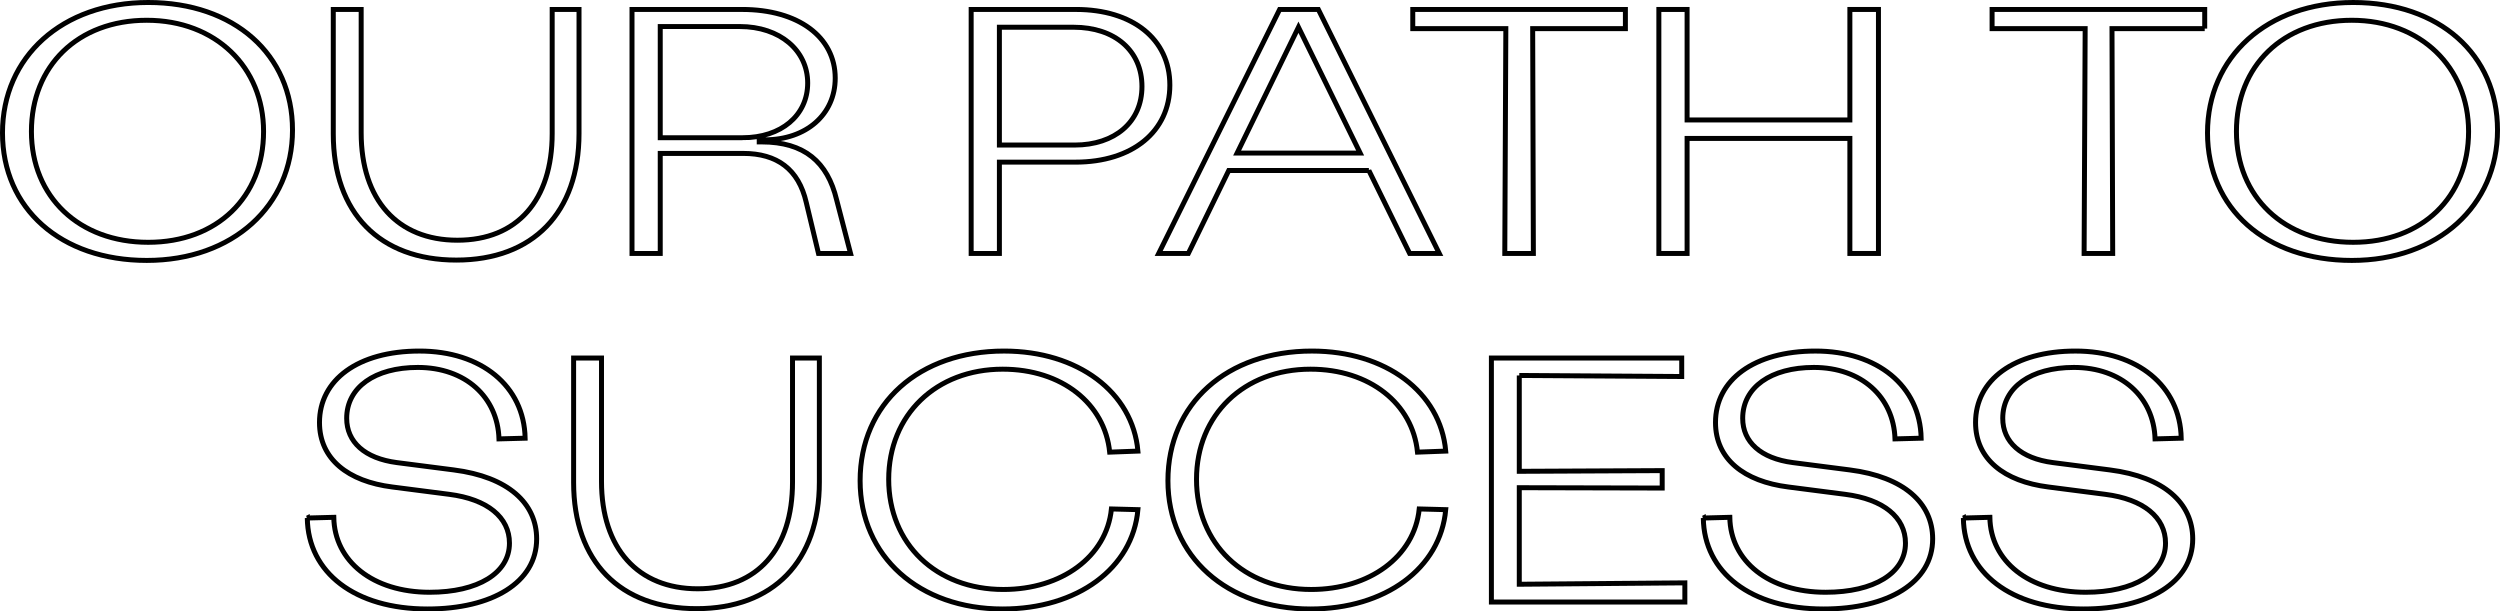
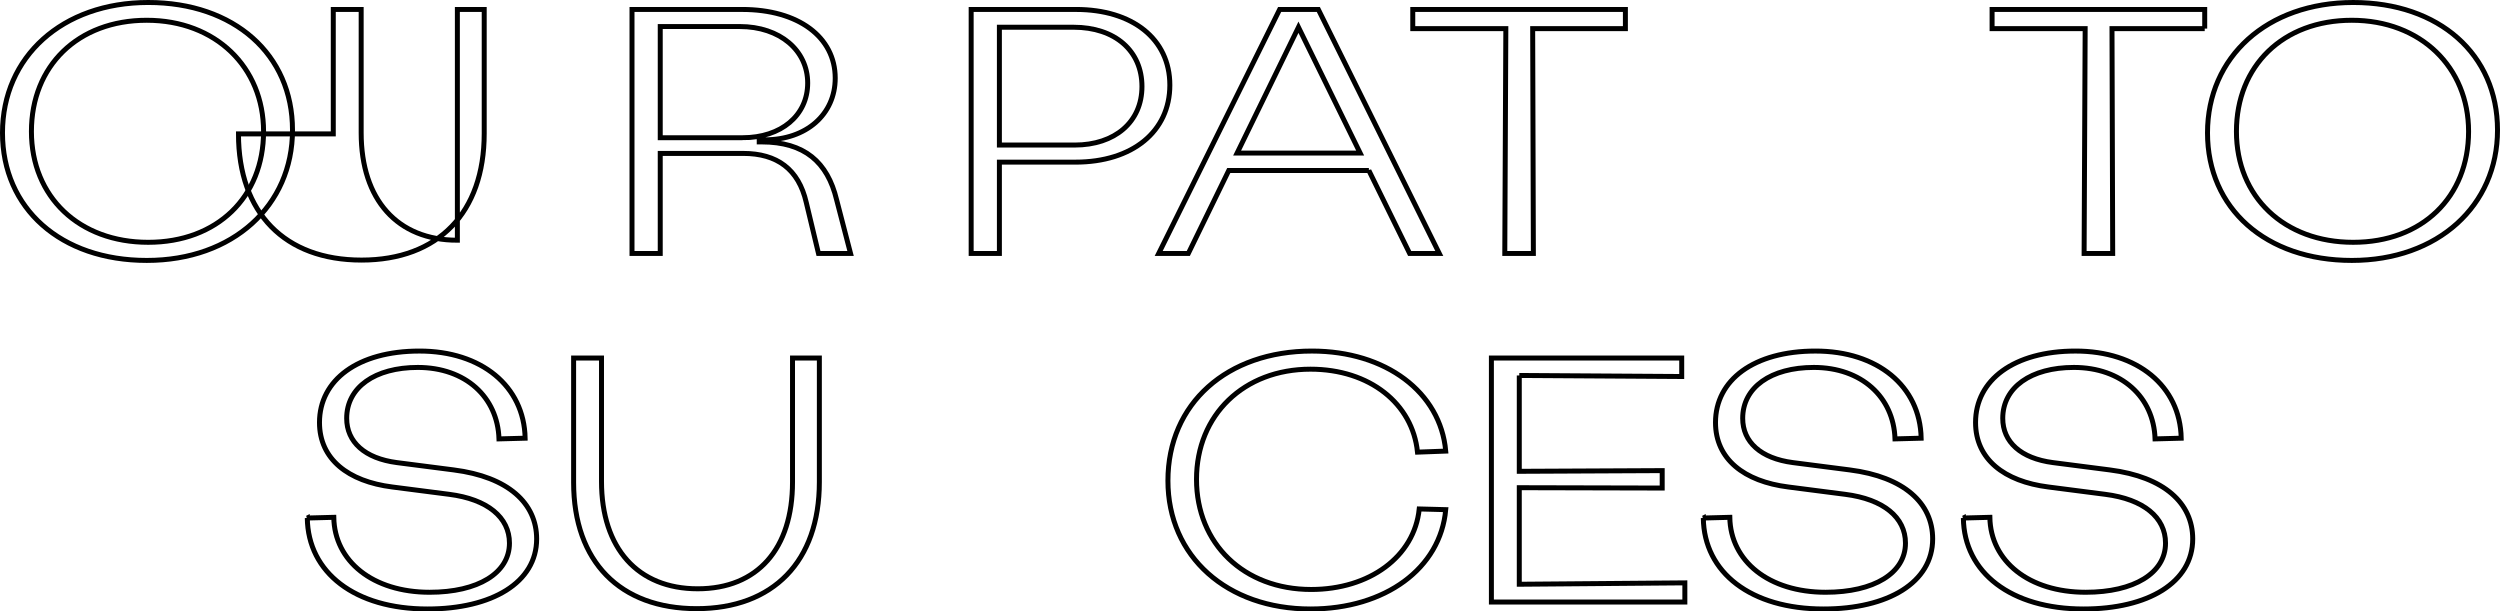
<svg xmlns="http://www.w3.org/2000/svg" id="Ebene_1" data-name="Ebene 1" viewBox="0 0 1004.11 245.6">
  <defs>
    <style>
      .cls-1 {
        fill: none;
        stroke: #000;
        stroke-width: 2px;
      }

      .cls-2 {
        isolation: isolate;
      }
    </style>
  </defs>
  <g id="UNSER_WEG_ZUM_ERFOLG" data-name="UNSER WEG ZUM ERFOLG" class="cls-2">
    <g class="cls-2">
      <path class="cls-1" d="M1,53.36C1,22.84,24.94,1,59.52,1s57.96,20.86,57.96,51.24-23.94,52.36-58.52,52.36S1,83.74,1,53.36ZM105.86,52.8c0-25.76-19.18-44.66-46.9-44.66S12.62,26.48,12.62,52.8s19.18,44.52,46.9,44.52,46.34-18.2,46.34-44.52Z" />
-       <path class="cls-1" d="M133.86,53.78V3.8h11.2v49.56c0,26.88,14.56,43.12,38.64,43.12s38.08-16.1,38.08-42.84V3.8h10.78v49.84c0,31.78-18.48,50.82-49.28,50.82s-49.42-18.9-49.42-50.68Z" />
+       <path class="cls-1" d="M133.86,53.78V3.8h11.2v49.56c0,26.88,14.56,43.12,38.64,43.12V3.8h10.78v49.84c0,31.78-18.48,50.82-49.28,50.82s-49.42-18.9-49.42-50.68Z" />
      <path class="cls-1" d="M253.84,3.8h44.24c22.54,0,37.38,11.06,37.38,27.58,0,14.56-11.62,24.78-28.28,24.78h-2.24v.84h.98c17.22,0,26.46,8.12,30.1,23.24l5.6,21.56h-12.88l-4.9-20.44c-3.08-13.44-11.76-19.74-25.34-19.74h-33.32v40.18h-11.34V3.8ZM298.22,55.32c15.54,0,26.18-8.96,26.18-21.98s-11.06-22.68-27.3-22.68h-31.92v44.66h33.04Z" />
      <path class="cls-1" d="M390.06,3.8h42.14c22.54,0,37.66,11.76,37.66,30.38s-14.98,30.94-37.94,30.94h-30.52v36.68h-11.34V3.8ZM431.64,58.26c16.1,0,27.02-9.24,27.02-23.52s-10.78-23.8-27.44-23.8h-29.82v47.32h30.24Z" />
      <path class="cls-1" d="M549.8,68.48h-56.28l-16.24,33.32h-11.9L513.96,3.8h15.54l48.58,98h-11.9l-16.38-33.32ZM546.3,61.48l-24.78-50.54-24.64,50.54h49.42Z" />
      <path class="cls-1" d="M652.83,11.5h-37.24l.28,90.3h-11.48l.42-90.3h-37.38V3.8h85.4v7.7Z" />
-       <path class="cls-1" d="M742.99,101.8v-46.2h-65.38v46.2h-11.34V3.8h11.34v44.38h65.38V3.8h11.48v98h-11.48Z" />
      <path class="cls-1" d="M885.51,11.5h-37.24l.28,90.3h-11.48l.42-90.3h-37.38V3.8h85.4v7.7Z" />
      <path class="cls-1" d="M886.63,53.36c0-30.52,23.94-52.36,58.52-52.36s57.96,20.86,57.96,51.24-23.94,52.36-58.52,52.36-57.96-20.86-57.96-51.24ZM991.49,52.8c0-25.76-19.18-44.66-46.9-44.66s-46.34,18.34-46.34,44.66,19.18,44.52,46.9,44.52,46.34-18.2,46.34-44.52Z" />
      <path class="cls-1" d="M123.42,208.06l10.64-.28c.28,17.64,15.68,30.1,38.5,30.1,19.46,0,32.06-7.7,32.06-19.74,0-10.36-8.82-17.64-24.22-19.6l-22.82-2.94c-17.78-2.24-29.26-11.2-29.26-25.9,0-17.08,15.4-28.7,40.18-28.7s42,14,42.42,35l-10.5.28c-.56-16.8-13.44-28.7-32.62-28.7-17.22,0-28.56,7.98-28.56,20.44,0,9.52,7.28,16.1,20.16,17.78l22.82,2.94c21.98,2.8,33.32,13.44,33.32,27.72,0,17.5-17.92,28.14-43.82,28.14-29.12,0-48.02-14.56-48.3-36.54Z" />
      <path class="cls-1" d="M230.39,193.78v-49.98h11.2v49.56c0,26.88,14.56,43.12,38.64,43.12s38.08-16.1,38.08-42.84v-49.84h10.78v49.84c0,31.78-18.48,50.82-49.28,50.82s-49.42-18.9-49.42-50.68Z" />
-       <path class="cls-1" d="M345.46,193.08c0-31.08,23.8-52.08,57.82-52.08,29.68,0,51.66,16.52,53.76,40.18l-11.34.42c-1.96-19.46-19.18-33.32-42.98-33.32-26.74,0-45.78,18.34-45.78,44.24s19.04,44.24,46.06,44.24c23.38,0,41.44-13.16,43.4-32.34l10.64.28c-2.1,23.52-24.22,39.9-54.32,39.9-33.46,0-57.26-21-57.26-51.52Z" />
      <path class="cls-1" d="M469.09,193.08c0-31.08,23.8-52.08,57.82-52.08,29.68,0,51.66,16.52,53.76,40.18l-11.34.42c-1.96-19.46-19.18-33.32-42.98-33.32-26.74,0-45.78,18.34-45.78,44.24s19.04,44.24,46.06,44.24c23.38,0,41.44-13.16,43.4-32.34l10.64.28c-2.1,23.52-24.22,39.9-54.32,39.9-33.46,0-57.26-21-57.26-51.52Z" />
      <path class="cls-1" d="M610.21,150.8v38.5l57.4-.28v7l-57.4-.14v38.78l66.5-.56v7.7h-77.7v-98h76.44v7.42l-65.24-.42Z" />
      <path class="cls-1" d="M684.12,208.06l10.64-.28c.28,17.64,15.68,30.1,38.5,30.1,19.46,0,32.06-7.7,32.06-19.74,0-10.36-8.82-17.64-24.22-19.6l-22.82-2.94c-17.78-2.24-29.26-11.2-29.26-25.9,0-17.08,15.4-28.7,40.18-28.7s42,14,42.42,35l-10.5.28c-.56-16.8-13.44-28.7-32.62-28.7-17.22,0-28.56,7.98-28.56,20.44,0,9.52,7.28,16.1,20.16,17.78l22.82,2.94c21.98,2.8,33.32,13.44,33.32,27.72,0,17.5-17.92,28.14-43.82,28.14-29.12,0-48.02-14.56-48.3-36.54Z" />
      <path class="cls-1" d="M788.57,208.06l10.64-.28c.28,17.64,15.68,30.1,38.5,30.1,19.46,0,32.06-7.7,32.06-19.74,0-10.36-8.82-17.64-24.22-19.6l-22.82-2.94c-17.78-2.24-29.26-11.2-29.26-25.9,0-17.08,15.4-28.7,40.18-28.7s42,14,42.42,35l-10.5.28c-.56-16.8-13.44-28.7-32.62-28.7-17.22,0-28.56,7.98-28.56,20.44,0,9.52,7.28,16.1,20.16,17.78l22.82,2.94c21.98,2.8,33.32,13.44,33.32,27.72,0,17.5-17.92,28.14-43.82,28.14-29.12,0-48.02-14.56-48.3-36.54Z" />
    </g>
  </g>
</svg>